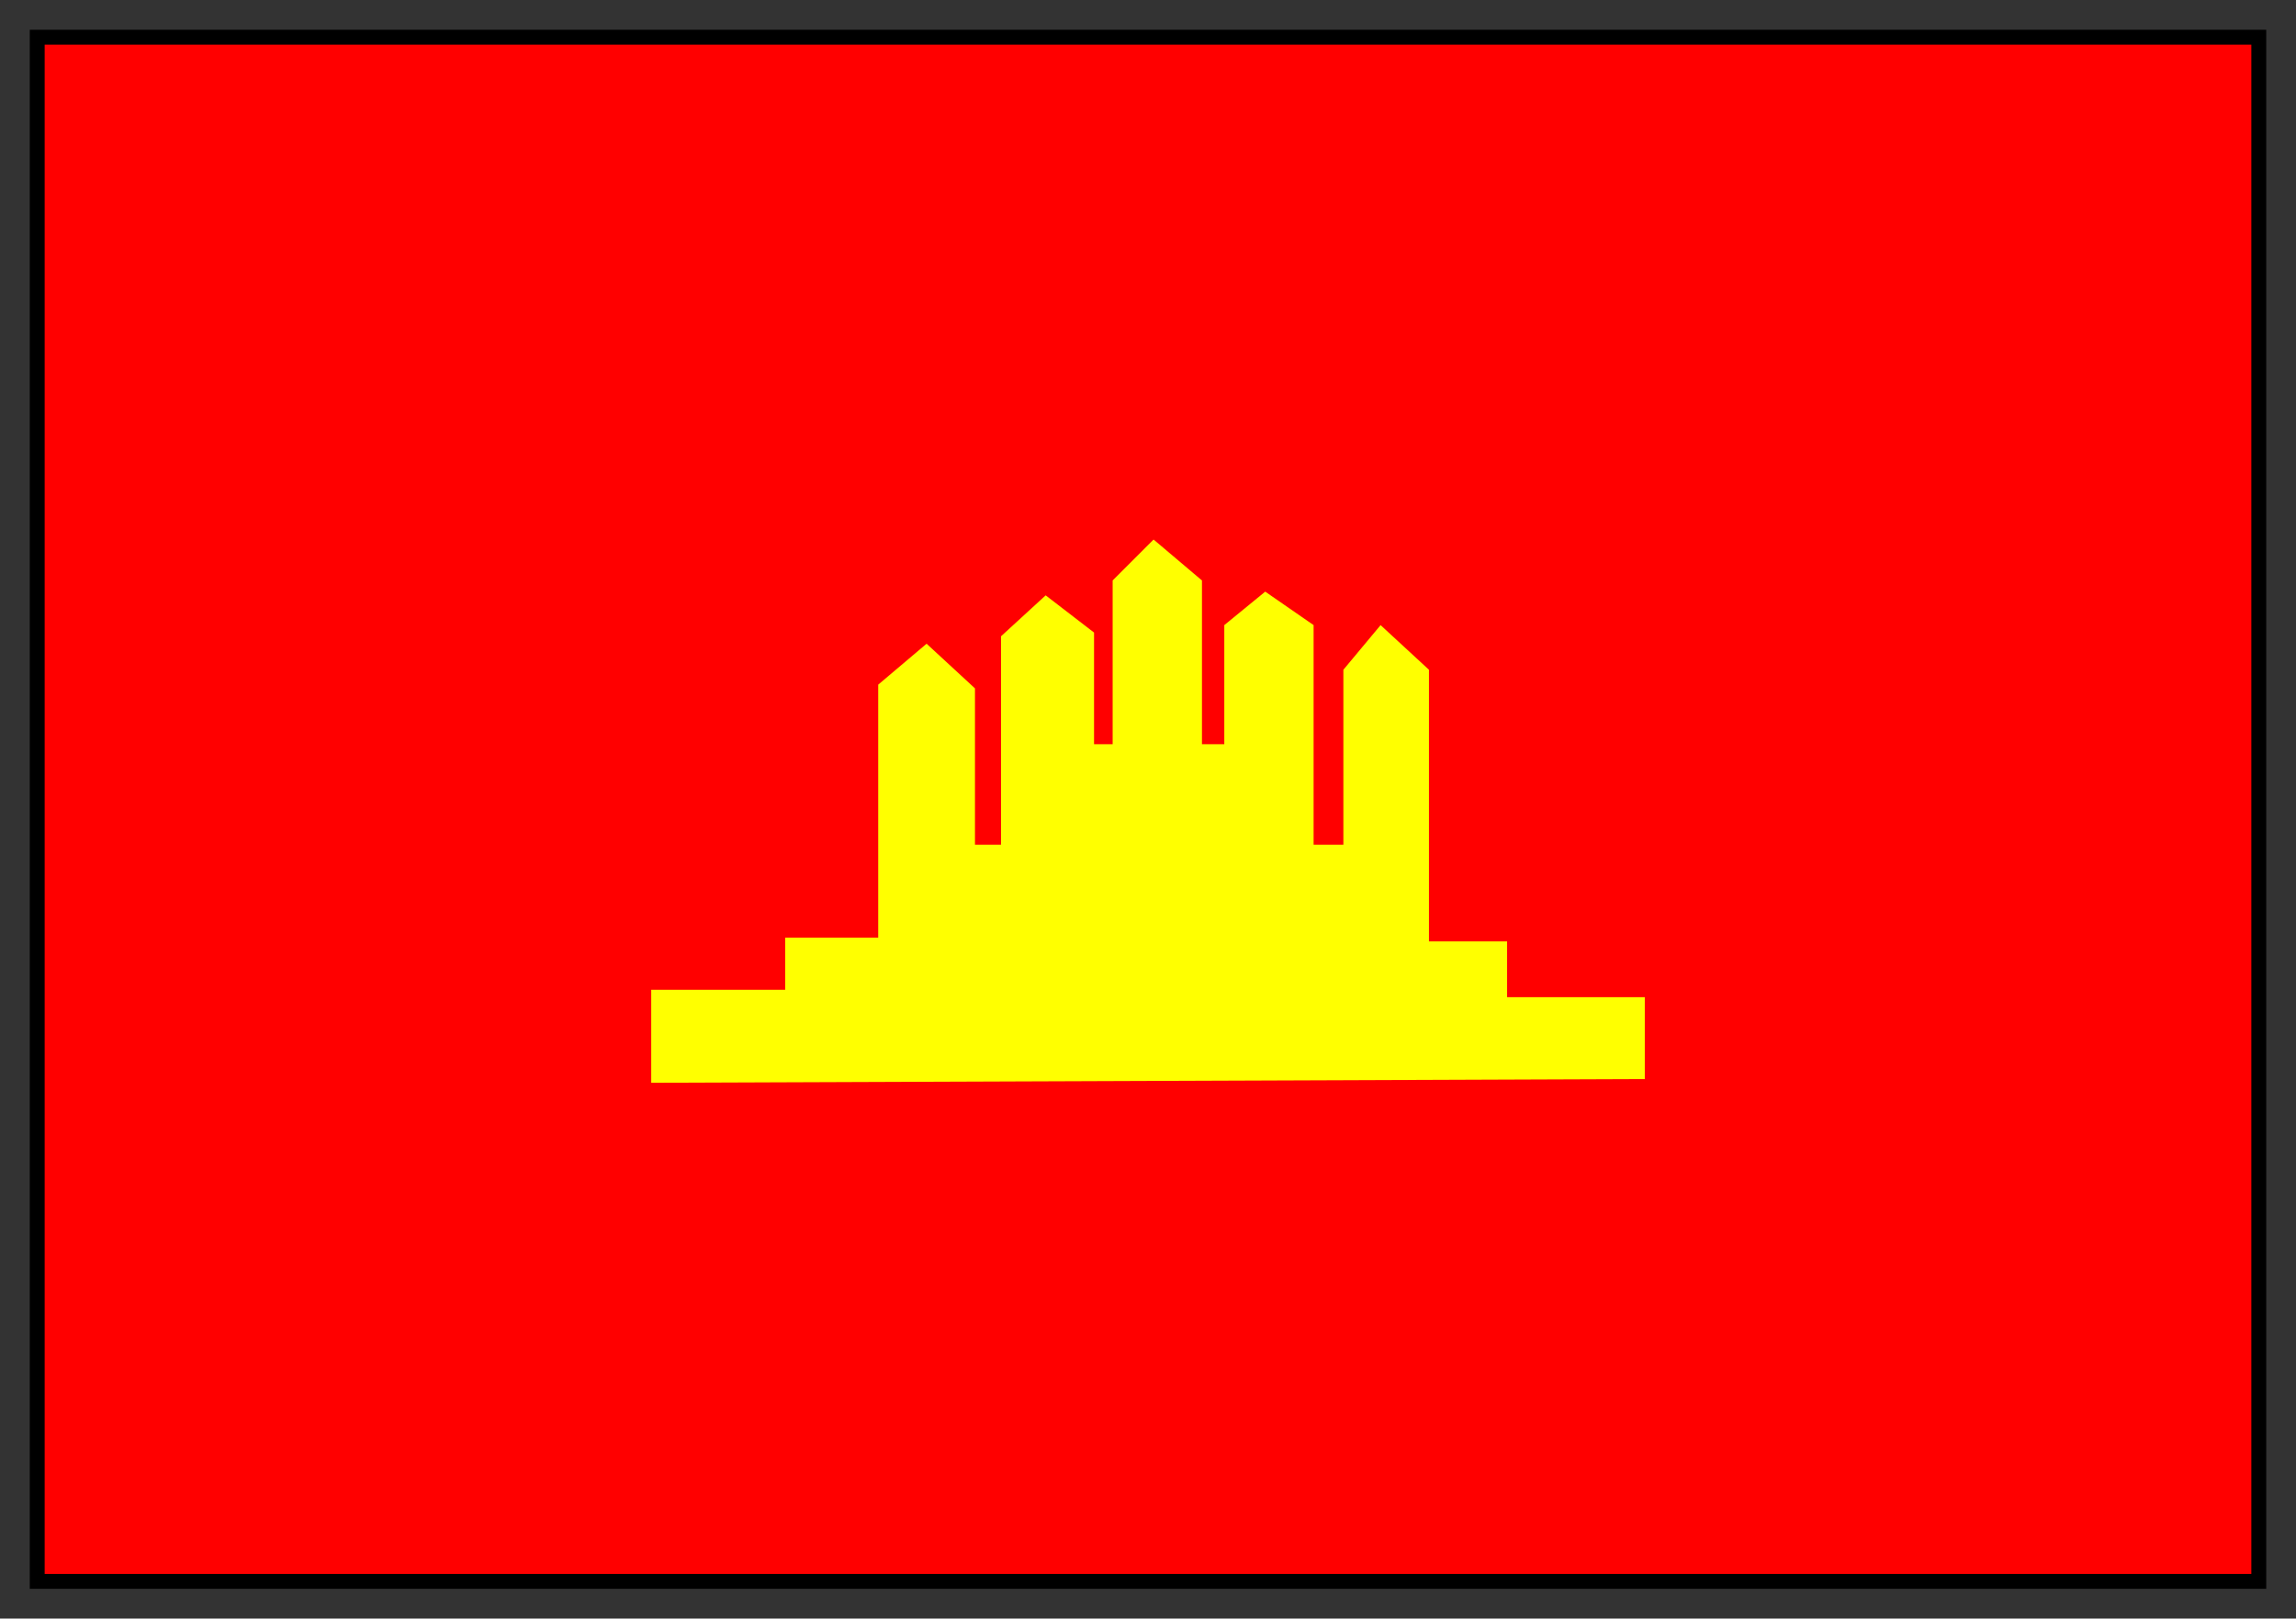
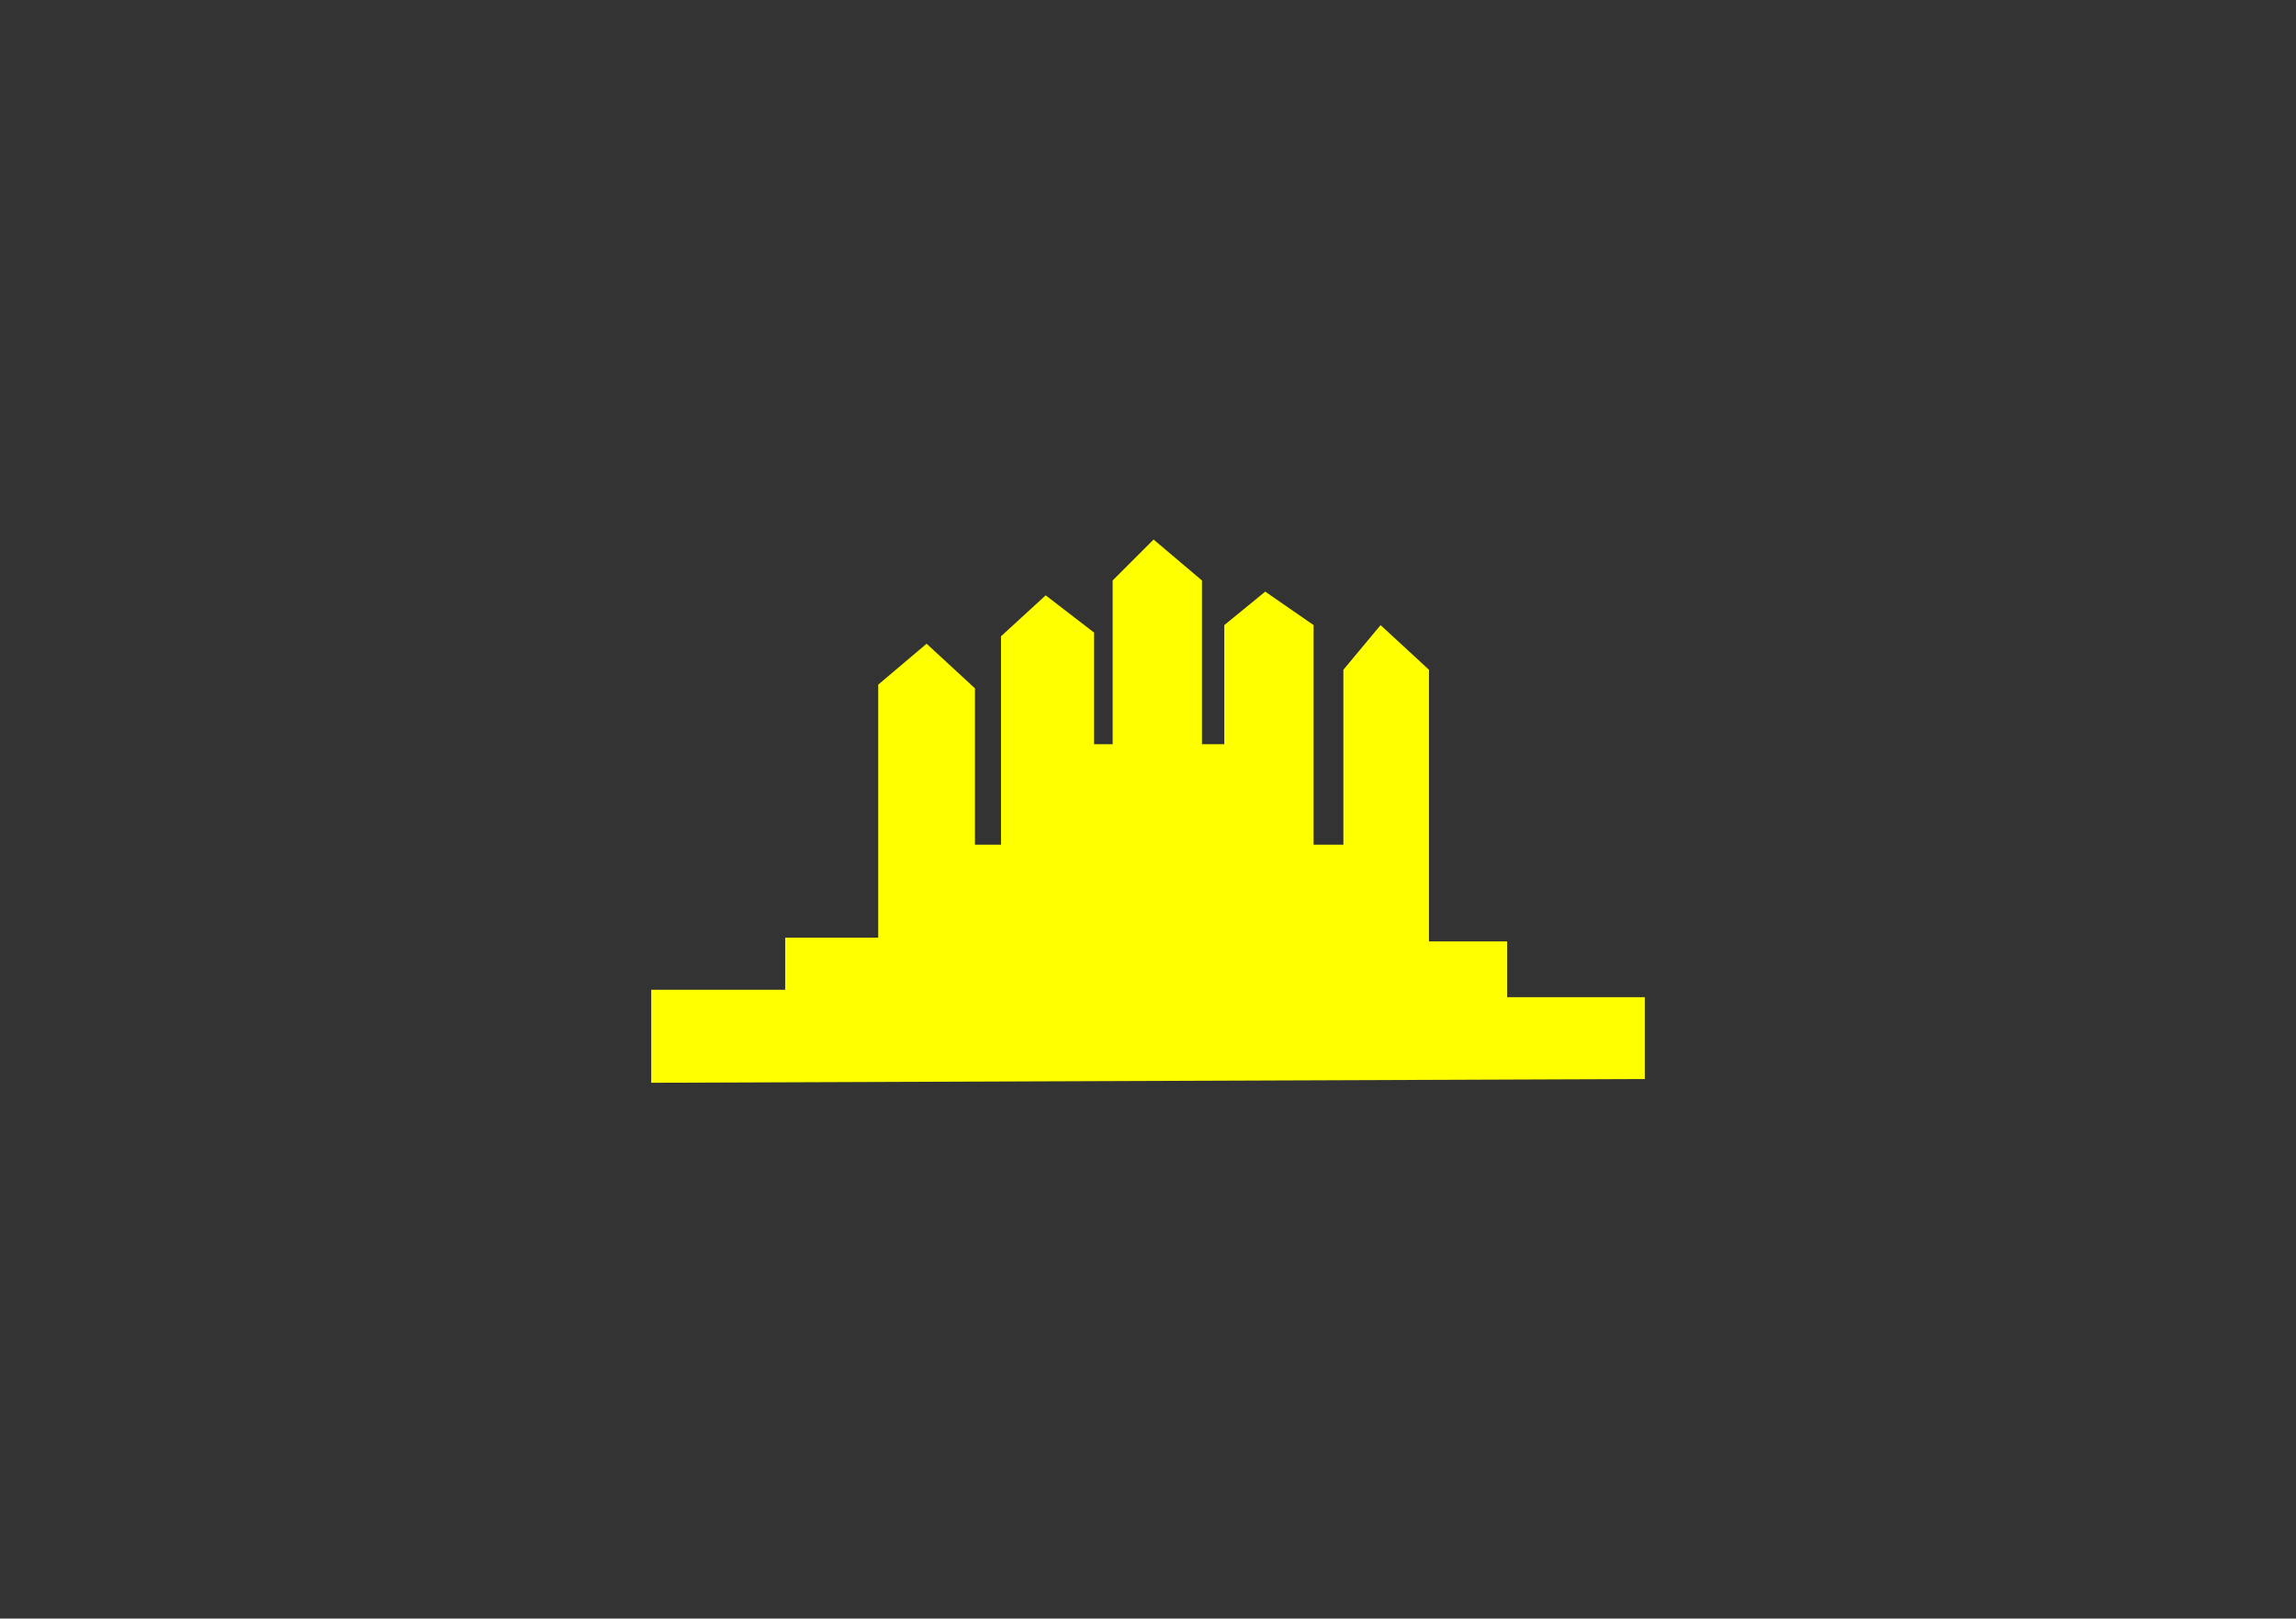
<svg xmlns="http://www.w3.org/2000/svg" width="617" height="435" fill-rule="evenodd" stroke-linecap="round" preserveAspectRatio="none">
  <rect width="100%" height="100%" fill="#333333" stroke="none" />
  <style>.brush0{fill:#fff}.pen0{stroke:#000;stroke-width:1;stroke-linejoin:round}</style>
-   <path d="M10 425h597V10H10v415z" style="stroke:none;fill:red" />
  <path d="M175 291v-25h36v-14h25v-68l13-11 13 12v42h7v-56l12-11 13 10v30h5v-44l11-11 13 11v44h6v-32l11-9 13 9v59h8v-47l10-12 13 12v73h21v15h37v22l-267 1z" style="stroke:none;fill:#ff0" />
-   <path d="M12 12h593v411H12V8H8v419h601V8H12v4z" style="stroke:none;fill:#000" />
</svg>